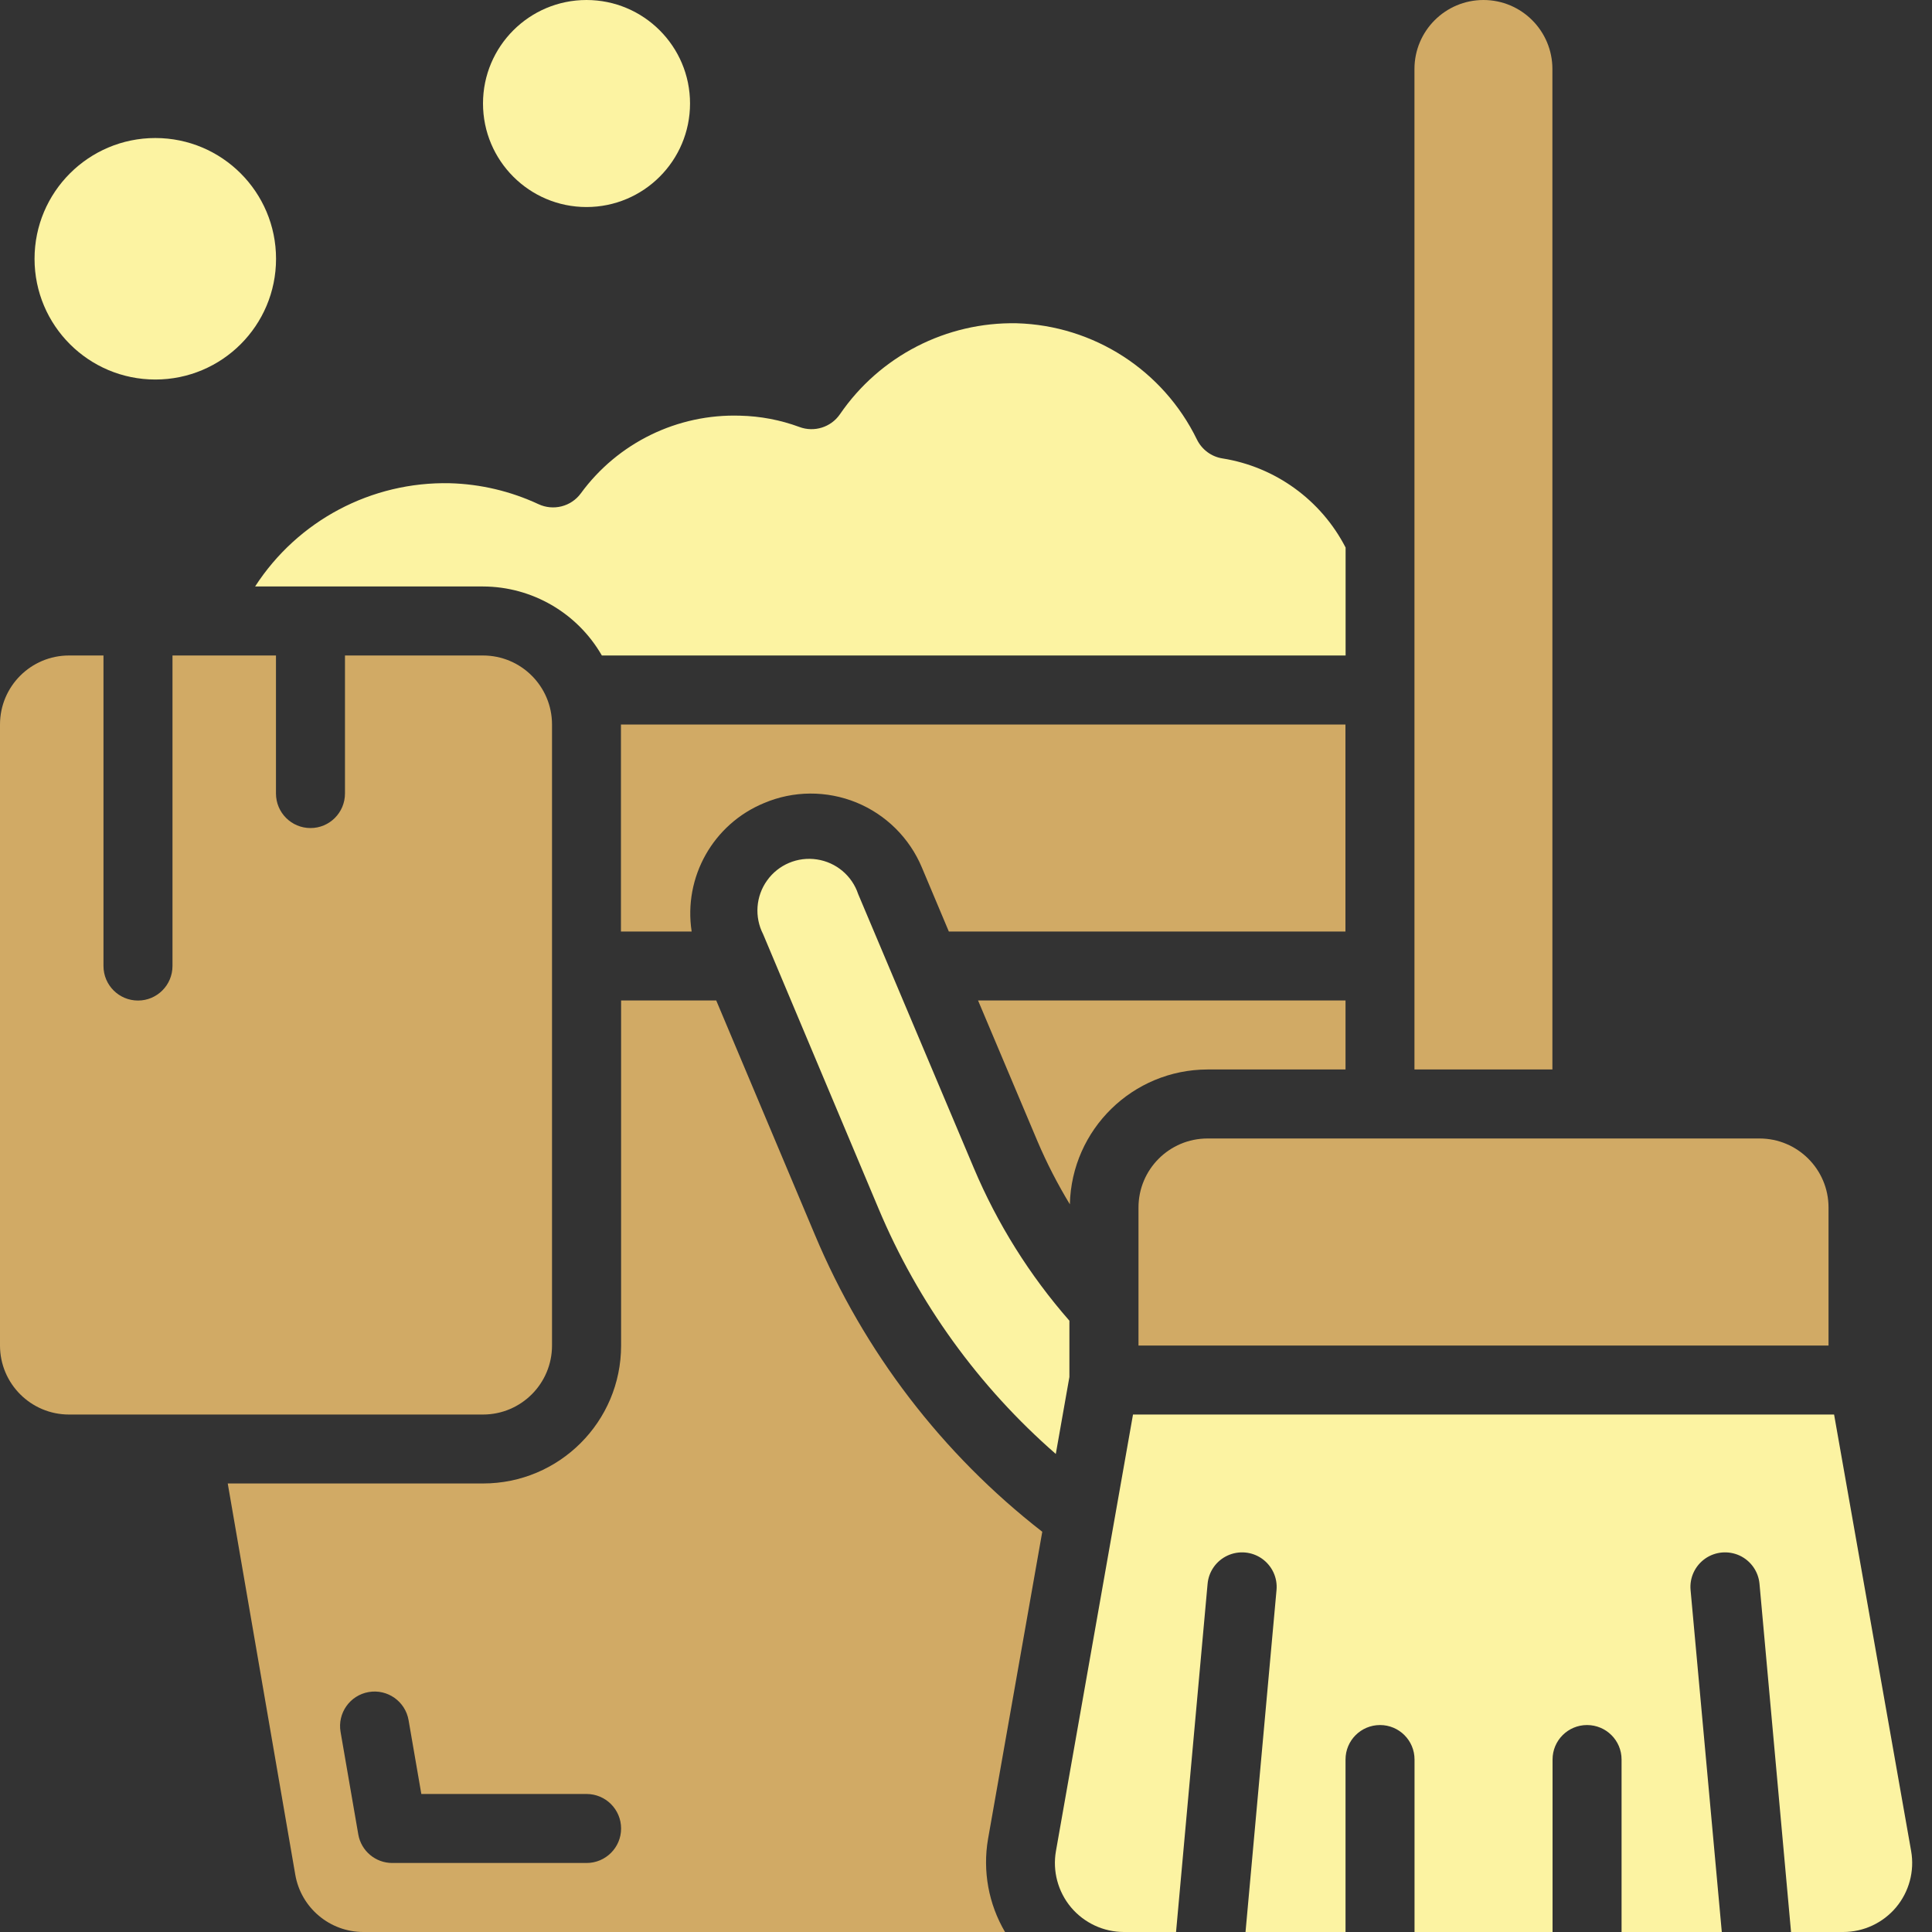
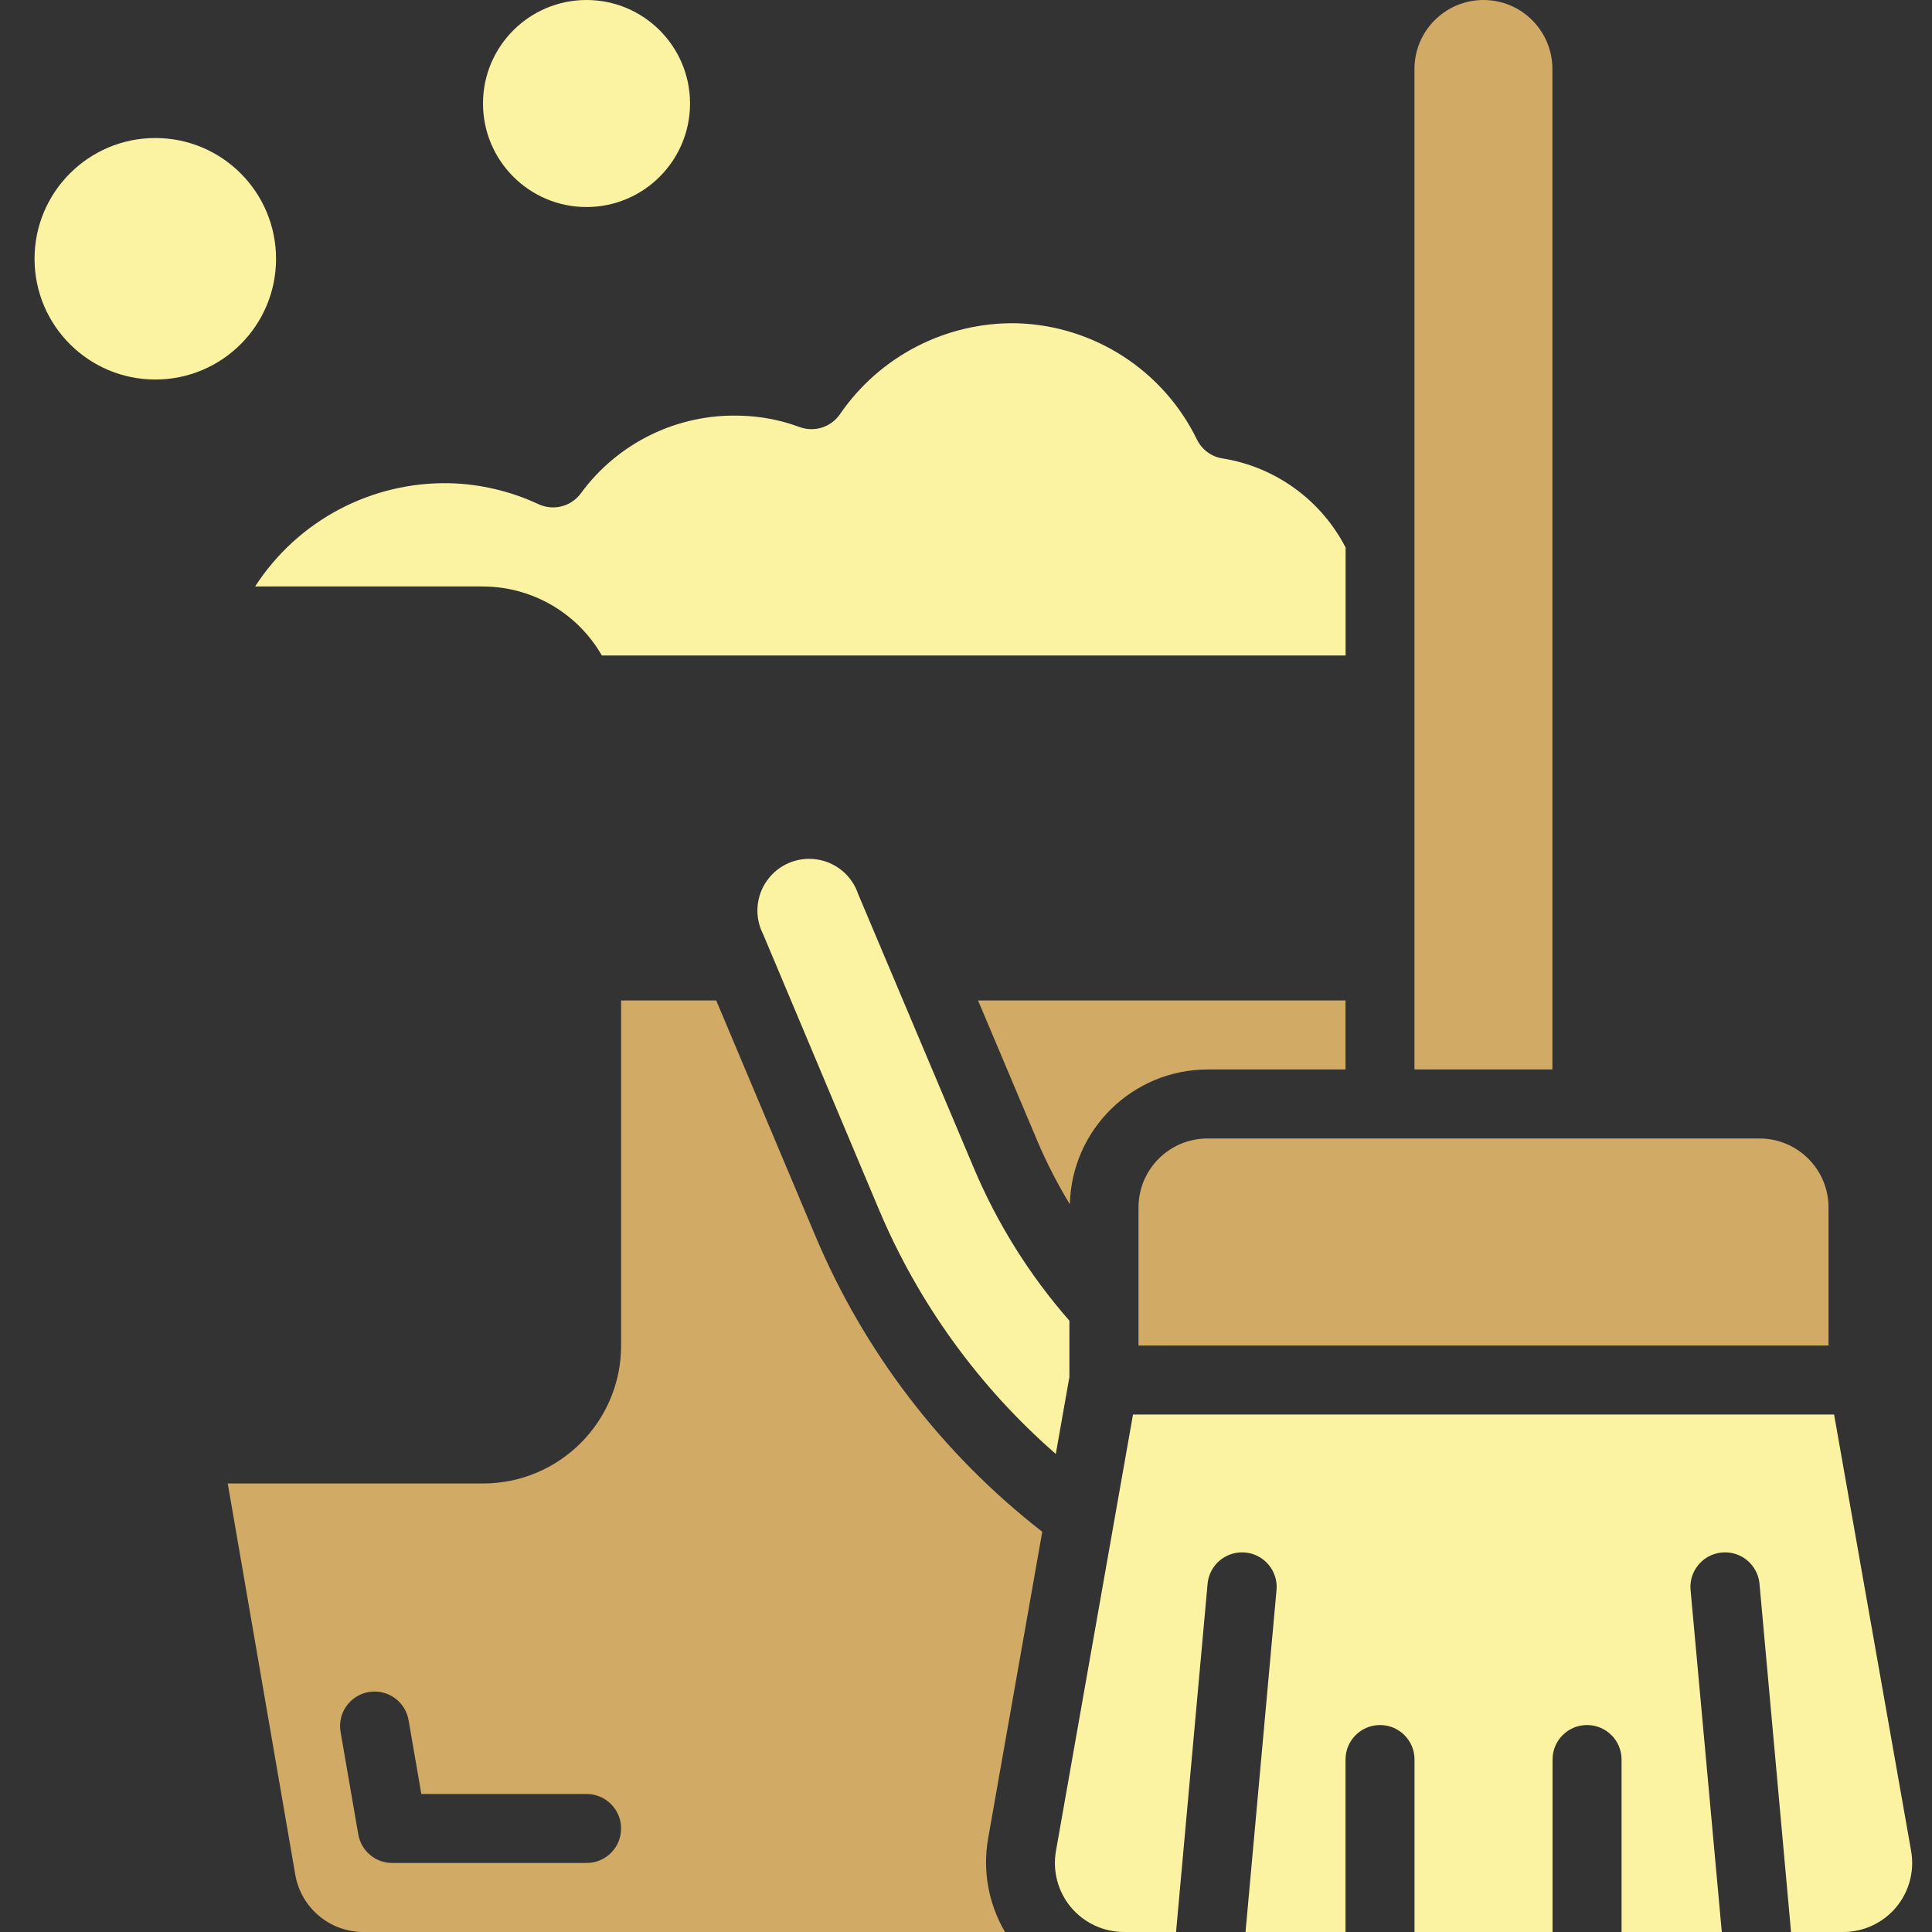
<svg xmlns="http://www.w3.org/2000/svg" width="25" height="25" viewBox="0 0 25 25" fill="none">
  <rect x="0" y="0" width="25" height="25" fill="#333333" stroke="none" />
  <g clip-path="url(#clip0_57_298)">
    <path d="M7.589 2.679C8.329 2.679 8.929 2.079 8.929 1.339C8.929 0.6 8.329 0 7.589 0C6.85 0 6.25 0.6 6.25 1.339C6.25 2.079 6.85 2.679 7.589 2.679Z" fill="#FCF3A2" />
    <path d="M2.01 4.911C2.873 4.911 3.572 4.212 3.572 3.349C3.572 2.486 2.873 1.786 2.01 1.786C1.147 1.786 0.447 2.486 0.447 3.349C0.447 4.212 1.147 4.911 2.01 4.911Z" fill="#FCF3A2" />
-     <path d="M9.886 10.392C10.267 10.23 10.697 10.228 11.081 10.384C11.464 10.541 11.769 10.843 11.929 11.225L12.278 12.054H17.41V9.375H8.035V12.054H8.95C8.842 11.35 9.228 10.664 9.886 10.392Z" fill="#D1AA65" />
    <path d="M11.366 15.634C11.878 16.856 12.664 17.944 13.662 18.814L13.838 17.818V17.09C13.323 16.502 12.905 15.835 12.601 15.114L11.105 11.57C11.026 11.332 10.819 11.158 10.571 11.121C10.322 11.083 10.073 11.188 9.927 11.392C9.78 11.596 9.76 11.865 9.875 12.089L11.366 15.634Z" fill="#FCF3A2" />
    <path d="M15.625 13.839H17.411V12.946H12.656L13.425 14.768C13.545 15.05 13.685 15.322 13.844 15.584C13.866 14.615 14.657 13.841 15.625 13.839Z" fill="#D1AA65" />
    <path d="M14.732 15.625V17.411H23.661V15.625C23.661 15.132 23.261 14.732 22.768 14.732H15.625C15.132 14.732 14.732 15.132 14.732 15.625Z" fill="#D1AA65" />
    <path d="M20.088 0.893C20.088 0.4 19.689 0 19.196 0C18.703 0 18.303 0.4 18.303 0.893V13.839H20.088V0.893Z" fill="#D1AA65" />
    <path d="M13.487 19.821C12.192 18.814 11.179 17.491 10.545 15.979L9.268 12.946H8.037V17.411C8.037 18.397 7.237 19.196 6.251 19.196H2.947L3.821 24.259C3.895 24.687 4.267 25 4.702 25H13.005C12.792 24.638 12.714 24.211 12.785 23.797L13.487 19.821ZM7.59 24.107H5.076C4.859 24.107 4.673 23.951 4.636 23.736L4.407 22.411C4.365 22.168 4.528 21.937 4.771 21.895C5.014 21.853 5.245 22.016 5.287 22.259L5.452 23.214H7.59C7.837 23.214 8.037 23.414 8.037 23.661C8.037 23.907 7.837 24.107 7.59 24.107Z" fill="#D1AA65" />
    <path d="M7.788 8.482H17.412V7.085C17.095 6.47 16.503 6.041 15.819 5.932C15.676 5.91 15.552 5.818 15.488 5.687C15.051 4.791 14.153 4.212 13.157 4.183C12.245 4.165 11.385 4.607 10.869 5.36C10.753 5.529 10.536 5.597 10.344 5.525C10.098 5.434 9.839 5.385 9.578 5.379C8.767 5.353 7.995 5.729 7.516 6.384C7.39 6.556 7.159 6.614 6.966 6.523C6.607 6.356 6.218 6.264 5.823 6.253C4.807 6.23 3.852 6.736 3.301 7.589H6.251C6.886 7.591 7.472 7.932 7.788 8.482Z" fill="#FCF3A2" />
    <path d="M24.73 23.952L23.733 18.304H14.661L13.664 23.952C13.618 24.212 13.69 24.479 13.859 24.681C14.029 24.883 14.28 25 14.543 25H15.218L15.626 20.496C15.64 20.336 15.738 20.197 15.884 20.129C16.029 20.062 16.199 20.077 16.33 20.169C16.461 20.262 16.533 20.416 16.518 20.576L16.117 25H17.411V22.768C17.411 22.521 17.611 22.322 17.858 22.322C18.104 22.322 18.304 22.521 18.304 22.768V25H20.09V22.768C20.09 22.521 20.29 22.322 20.536 22.322C20.783 22.322 20.983 22.521 20.983 22.768V25H22.28L21.876 20.576C21.861 20.416 21.933 20.262 22.064 20.169C22.195 20.077 22.365 20.062 22.511 20.129C22.656 20.197 22.754 20.336 22.768 20.496L23.176 25H23.851C24.115 25 24.365 24.883 24.535 24.681C24.704 24.479 24.776 24.212 24.73 23.952Z" fill="#FCF3A2" />
-     <path d="M7.143 17.411V9.375C7.143 8.882 6.743 8.482 6.25 8.482H4.464V10.268C4.464 10.515 4.264 10.715 4.018 10.715C3.771 10.715 3.571 10.515 3.571 10.268V8.482H2.232V12.5C2.232 12.747 2.032 12.947 1.786 12.947C1.539 12.947 1.339 12.747 1.339 12.5V8.482H0.893C0.4 8.482 0 8.882 0 9.375V17.411C0 17.904 0.4 18.304 0.893 18.304H6.25C6.743 18.304 7.143 17.904 7.143 17.411Z" fill="#D1AA65" />
  </g>
  <defs>
    <clipPath id="clip0_57_298">
      <rect width="25" height="25" fill="white" />
    </clipPath>
  </defs>
</svg>